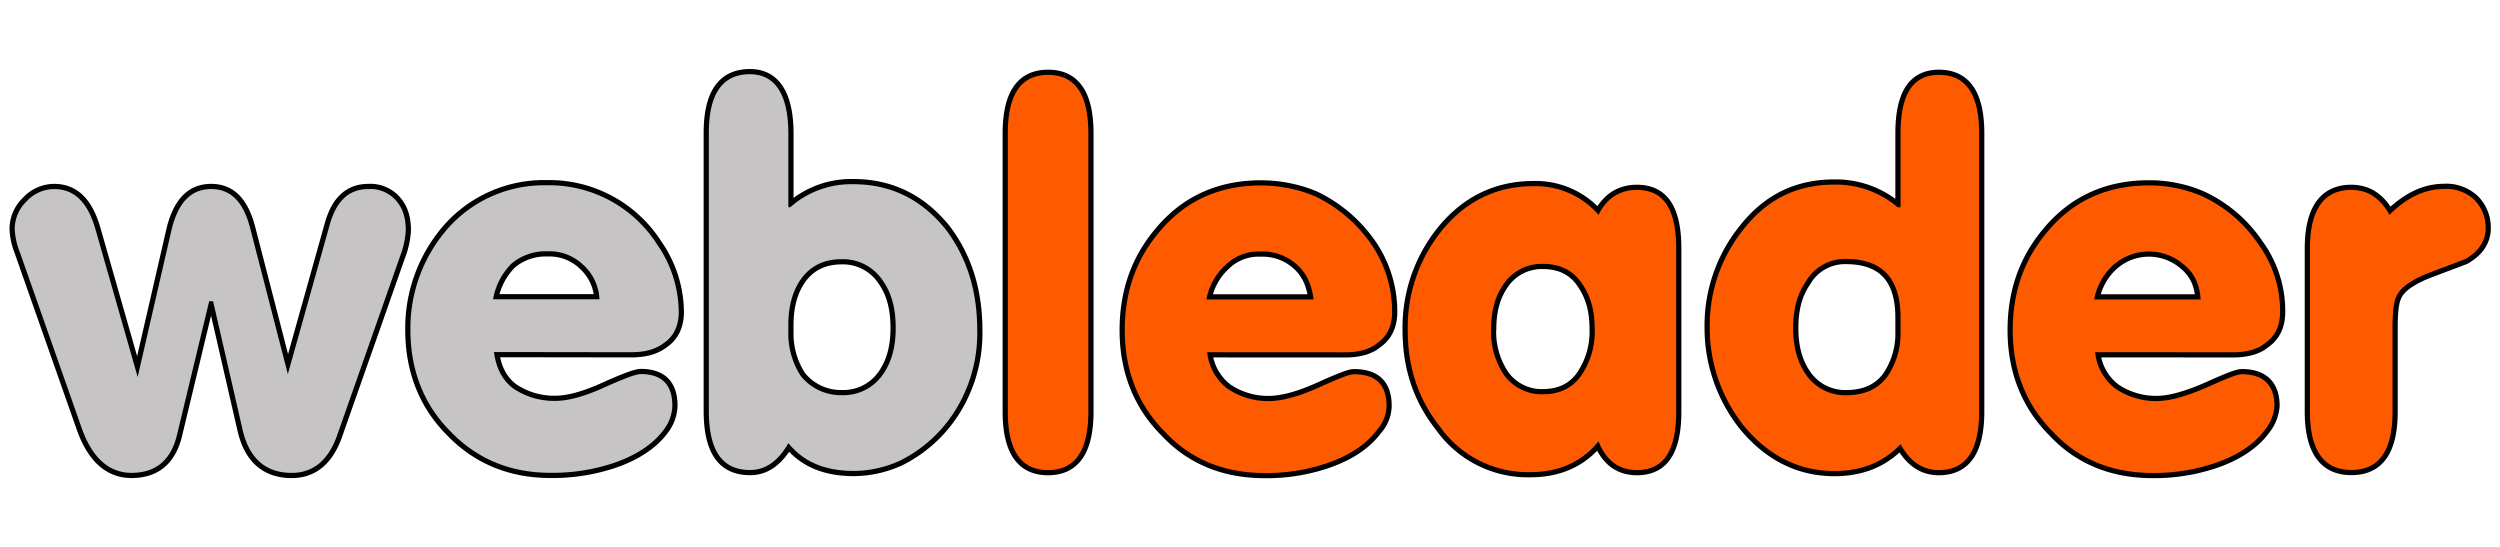
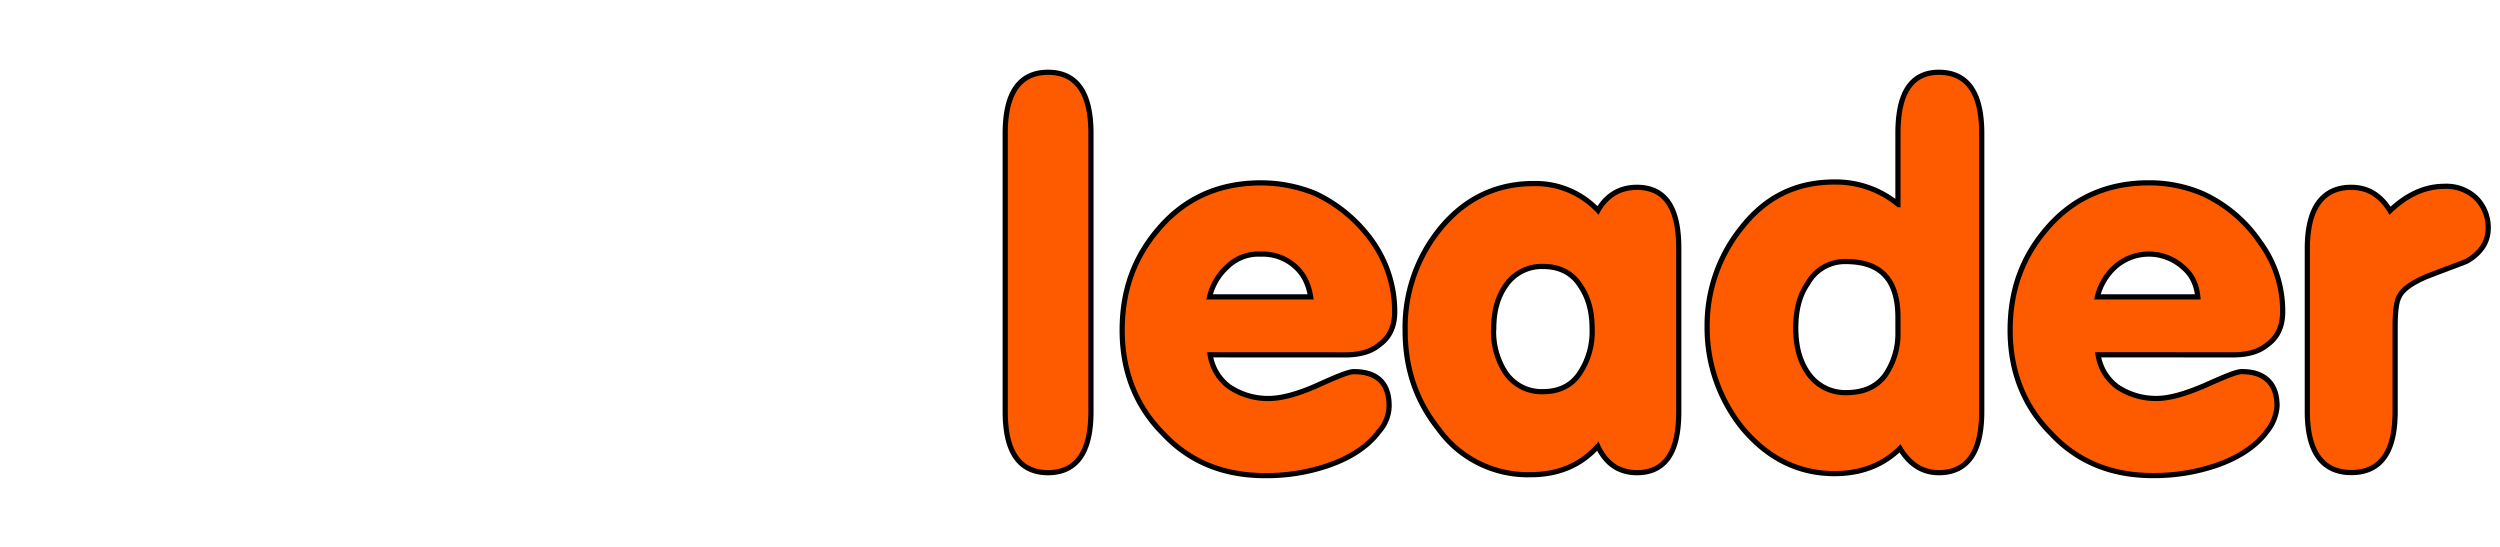
<svg xmlns="http://www.w3.org/2000/svg" id="Capa_1" data-name="Capa 1" viewBox="0 0 640 140">
  <g id="Layer_2">
-     <path d="M54.55,77.12h-1l-8.1,33.62q-2.22,10.32-11.78,10.31c-5.65,0-9.82-3.68-12.52-10.8L5,64.35a17.89,17.89,0,0,1-1.23-5.64,9.82,9.82,0,0,1,3-7.12,9.66,9.66,0,0,1,7.12-3.19c5.15,0,8.59,3.44,10.55,10.31l10.8,37.8L44,58.46C45.71,51.84,48.9,48.4,54.06,48.4s8.34,3.44,10.06,10.31l9.57,37.06,10.8-38.53c1.72-5.89,4.91-8.84,9.82-8.84a8.73,8.73,0,0,1,7.12,3c1.72,2,2.45,4.41,2.45,7.61a21.81,21.81,0,0,1-1.47,6.62L86.46,111c-2.21,6.63-6.14,10.06-11.78,10.06-6.63,0-10.8-3.68-12.52-10.8Zm71.91,13c.5,3.92,2,7.11,4.91,9.32a18.71,18.71,0,0,0,10.8,3.19c3.44,0,7.61-1.22,12.52-3.43s8.1-3.44,9.33-3.44q8.1,0,8.1,8.1a10.51,10.51,0,0,1-2.21,6.14c-2.7,3.68-7.12,6.62-13,8.59a49.29,49.29,0,0,1-16,2.45c-10.07,0-18.66-3.43-25.53-10.55-6.87-6.87-10.31-15.71-10.31-26a38.69,38.69,0,0,1,9.82-26.26,32.85,32.85,0,0,1,25-10.8,32.78,32.78,0,0,1,28.23,15,30.69,30.69,0,0,1,5.64,17.43c0,3.43-1.22,6.13-3.68,7.85-2.21,1.72-4.91,2.46-8.59,2.46Zm-.24-13.5h27.24a12.61,12.61,0,0,0-4.17-8.84,12.39,12.39,0,0,0-9.08-3.44,13.5,13.5,0,0,0-9.33,3.2A17.05,17.05,0,0,0,126.22,76.63Zm75.6-23.57h.49a23.52,23.52,0,0,1,16.2-5.89c9.57,0,17.42,3.93,23.56,11.54q8.1,10.68,8.1,25.77a37.35,37.35,0,0,1-4.91,19.39,35.15,35.15,0,0,1-14.73,14,28.67,28.67,0,0,1-12,2.7c-7.12,0-12.77-2.21-16.69-7.12-2.7,4.67-5.9,6.88-9.82,6.88-7.12,0-10.56-4.91-10.56-15.22V34.17C181.44,24.1,184.88,19,192,19c6.38,0,9.82,5.15,9.82,15.22Zm0,31.67A19.87,19.87,0,0,0,205,96.26a13.15,13.15,0,0,0,10.55,4.91,12.29,12.29,0,0,0,10.55-5.4c2.21-3.19,3.2-7.12,3.2-11.78,0-4.91-1-8.84-3.2-12a12.21,12.21,0,0,0-10.55-5.64c-4.66,0-8.1,1.72-10.55,5.15-2.21,3.19-3.19,7.12-3.19,11.78Z" style="fill:none;stroke:#000;stroke-linecap:round;stroke-linejoin:round;stroke-width:2.66px" />
-     <path id="_1" data-name="1" d="M54.55,77.12h-1l-8.1,33.62q-2.22,10.32-11.78,10.31c-5.65,0-9.82-3.68-12.52-10.8L5,64.35a17.89,17.89,0,0,1-1.23-5.64,9.82,9.82,0,0,1,3-7.12,9.66,9.66,0,0,1,7.12-3.19c5.15,0,8.59,3.44,10.55,10.31l10.8,37.8L44,58.46C45.71,51.84,48.9,48.4,54.06,48.4s8.34,3.44,10.06,10.31l9.57,37.06,10.8-38.53c1.72-5.89,4.91-8.84,9.82-8.84a8.73,8.73,0,0,1,7.12,3c1.72,2,2.45,4.41,2.45,7.61a21.81,21.81,0,0,1-1.47,6.62L86.46,111c-2.21,6.63-6.14,10.06-11.78,10.06-6.63,0-10.8-3.68-12.52-10.8Zm71.91,13c.5,3.92,2,7.11,4.91,9.32a18.71,18.71,0,0,0,10.8,3.19c3.44,0,7.61-1.22,12.52-3.43s8.1-3.44,9.33-3.44q8.1,0,8.1,8.1a10.51,10.51,0,0,1-2.21,6.14c-2.7,3.68-7.12,6.62-13,8.59a49.29,49.29,0,0,1-16,2.45c-10.07,0-18.66-3.43-25.53-10.55-6.87-6.87-10.31-15.71-10.31-26a38.69,38.69,0,0,1,9.82-26.26,32.85,32.85,0,0,1,25-10.8,32.78,32.78,0,0,1,28.23,15,30.69,30.69,0,0,1,5.64,17.43c0,3.43-1.22,6.13-3.68,7.85-2.21,1.72-4.91,2.46-8.59,2.46Zm-.24-13.5h27.24a12.61,12.61,0,0,0-4.17-8.84,12.39,12.39,0,0,0-9.08-3.44,13.5,13.5,0,0,0-9.33,3.2A17.05,17.05,0,0,0,126.22,76.63Zm75.6-23.57h.49a23.52,23.52,0,0,1,16.2-5.89c9.57,0,17.42,3.93,23.56,11.54q8.1,10.68,8.1,25.77a37.35,37.35,0,0,1-4.91,19.39,35.15,35.15,0,0,1-14.73,14,28.67,28.67,0,0,1-12,2.7c-7.12,0-12.77-2.21-16.69-7.12-2.7,4.67-5.9,6.88-9.82,6.88-7.12,0-10.56-4.91-10.56-15.22V34.17C181.44,24.1,184.88,19,192,19c6.38,0,9.82,5.15,9.82,15.22Zm0,31.67A19.87,19.87,0,0,0,205,96.26a13.15,13.15,0,0,0,10.55,4.91,12.29,12.29,0,0,0,10.55-5.4c2.21-3.19,3.2-7.12,3.2-11.78,0-4.91-1-8.84-3.2-12a12.21,12.21,0,0,0-10.55-5.64c-4.66,0-8.1,1.72-10.55,5.15-2.21,3.19-3.19,7.12-3.19,11.78Z" style="fill:#c6c4c4" />
    <path d="M258,34.17c0-10.07,3.43-15,10.31-15s10.31,4.91,10.31,15v71.17c0,10.07-3.44,15-10.31,15s-10.31-4.91-10.31-15Zm51.05,56a13.25,13.25,0,0,0,5.16,9.32,18.45,18.45,0,0,0,10.55,3.19c3.44,0,7.85-1.22,12.76-3.43s7.86-3.44,9.08-3.44c5.65,0,8.35,2.7,8.35,8.1a9.41,9.41,0,0,1-2.46,6.14c-2.7,3.68-7.11,6.62-13,8.59a47.8,47.8,0,0,1-15.71,2.45c-10.31,0-18.9-3.43-25.53-10.55-6.87-6.87-10.31-15.71-10.31-26s3.19-18.9,9.82-26.26c6.38-7.12,14.73-10.8,25-10.8a36.07,36.07,0,0,1,13.74,2.7,36.71,36.71,0,0,1,14.48,12.27,30.42,30.42,0,0,1,5.4,17.43c0,3.43-1.23,6.13-3.68,7.85-2,1.72-4.91,2.46-8.35,2.46Zm-.24-13.5h27.49c-.5-3.68-1.72-6.63-4.18-8.84a13,13,0,0,0-9.32-3.44,12.05,12.05,0,0,0-9.09,3.44A15.76,15.76,0,0,0,308.84,76.63Zm72.89,7.61a19.87,19.87,0,0,0,3.19,11.53A11.82,11.82,0,0,0,395,100.93c4.41,0,7.85-1.72,10.06-5.16a19.87,19.87,0,0,0,3.19-11.53c0-4.67-1-8.35-3.19-11.54-2.21-3.44-5.65-5.15-10.06-5.15a11.81,11.81,0,0,0-10.07,5.15C382.71,75.89,381.73,79.57,381.73,84.24ZM409.22,113c-4.42,5.4-10.31,7.86-17.42,7.86a27.51,27.51,0,0,1-23.08-11.54c-5.64-7.12-8.34-15.22-8.34-24.79A39.36,39.36,0,0,1,369,59.2c6.14-7.61,14-11.54,23.56-11.54A21.27,21.27,0,0,1,409.22,55c2.21-4.42,5.65-6.38,9.82-6.38,6.87,0,10.06,4.91,10.06,15v41.72c0,10.07-3.19,15-10.06,15C414.38,120.32,411.19,117.86,409.22,113ZM485.8,53.06h.74V34.17c0-10.07,3.19-15,9.81-15,6.88,0,10.31,4.91,10.31,15v71.17c0,10.07-3.43,15-10.31,15-4.17,0-7.36-2.21-9.81-6.63-4.42,4.66-10.07,6.87-16.94,6.87-9.08,0-16.93-3.93-23.32-11.78a40.22,40.22,0,0,1-8.59-25,39.22,39.22,0,0,1,8.59-25c6.14-7.85,13.75-11.54,23.32-11.54A24.42,24.42,0,0,1,485.8,53.06ZM486.54,85V81.29c0-10.06-4.67-15-14-15a11.53,11.53,0,0,0-10.31,5.89C460,75.4,459.05,79.33,459.05,84s1,8.59,3.19,11.78a12.17,12.17,0,0,0,10.31,5.4c4.66,0,8.1-1.47,10.55-4.66A19.46,19.46,0,0,0,486.54,85Zm49.82,5.16a13.25,13.25,0,0,0,5.16,9.32,18.45,18.45,0,0,0,10.55,3.19c3.44,0,7.61-1.22,12.76-3.43,4.91-2.21,7.86-3.44,9.09-3.44,5.39,0,8.34,2.7,8.34,8.1a10.91,10.91,0,0,1-2.45,6.14c-2.7,3.68-7.12,6.62-13,8.59a48.86,48.86,0,0,1-15.71,2.45c-10.31,0-18.9-3.43-25.53-10.55-6.87-6.87-10.31-15.71-10.31-26s3.19-18.9,9.82-26.26c6.38-7.12,14.73-10.8,25-10.8a33.94,33.94,0,0,1,13.5,2.7,35.07,35.07,0,0,1,14.48,12.27,29,29,0,0,1,5.64,17.43c0,3.43-1.22,6.13-3.68,7.85-2,1.72-4.91,2.46-8.34,2.46Zm-.24-13.5h27.24c-.24-3.68-1.47-6.63-4.17-8.84a13.7,13.7,0,0,0-18.16,0A15.71,15.71,0,0,0,536.12,76.63Zm55.22,28.71V63.62c0-10.06,3.68-15,10.56-15,4.17,0,7.36,2,9.81,6.38q6.63-6.63,14-6.63a10.38,10.38,0,0,1,7.61,2.7,10,10,0,0,1,3,7.36c0,3.19-1.72,5.89-5.16,7.86-.49.24-3.92,1.47-10.3,3.93-3.93,1.71-6.39,3.43-7.37,5.64-.73,1.47-1,4.17-1,7.85v21.6c0,10.07-3.44,15-10.55,15C595,120.32,591.34,115.41,591.34,105.34Z" style="fill:none;stroke:#000;stroke-linecap:round;stroke-linejoin:round;stroke-width:2.66px" />
    <path id="_1-2" data-name="1" d="M258,34.17c0-10.07,3.43-15,10.31-15s10.31,4.91,10.31,15v71.17c0,10.07-3.44,15-10.31,15s-10.31-4.91-10.31-15Zm51.05,56a13.25,13.25,0,0,0,5.16,9.32,18.45,18.45,0,0,0,10.55,3.19c3.44,0,7.85-1.22,12.76-3.43s7.86-3.44,9.08-3.44c5.65,0,8.35,2.7,8.35,8.1a9.41,9.41,0,0,1-2.46,6.14c-2.7,3.68-7.11,6.62-13,8.59a47.8,47.8,0,0,1-15.71,2.45c-10.31,0-18.9-3.43-25.53-10.55-6.87-6.87-10.31-15.71-10.31-26s3.19-18.9,9.82-26.26c6.38-7.12,14.73-10.8,25-10.8a36.07,36.07,0,0,1,13.74,2.7,36.71,36.71,0,0,1,14.48,12.27,30.42,30.42,0,0,1,5.4,17.43c0,3.43-1.23,6.13-3.68,7.85-2,1.72-4.91,2.46-8.35,2.46Zm-.24-13.5h27.49c-.5-3.68-1.72-6.63-4.18-8.84a13,13,0,0,0-9.32-3.44,12.05,12.05,0,0,0-9.09,3.44A15.76,15.76,0,0,0,308.84,76.63Zm72.89,7.61a19.87,19.87,0,0,0,3.19,11.53A11.82,11.82,0,0,0,395,100.93c4.41,0,7.85-1.72,10.06-5.16a19.87,19.87,0,0,0,3.19-11.53c0-4.67-1-8.35-3.19-11.54-2.21-3.44-5.65-5.15-10.06-5.15a11.81,11.81,0,0,0-10.07,5.15C382.71,75.89,381.73,79.57,381.73,84.24ZM409.22,113c-4.42,5.4-10.31,7.86-17.42,7.86a27.51,27.51,0,0,1-23.08-11.54c-5.64-7.12-8.34-15.22-8.34-24.79A39.36,39.36,0,0,1,369,59.2c6.14-7.61,14-11.54,23.56-11.54A21.27,21.27,0,0,1,409.22,55c2.21-4.42,5.65-6.38,9.82-6.38,6.87,0,10.06,4.91,10.06,15v41.72c0,10.07-3.19,15-10.06,15C414.38,120.32,411.19,117.86,409.22,113ZM485.8,53.06h.74V34.17c0-10.07,3.19-15,9.81-15,6.88,0,10.31,4.91,10.31,15v71.17c0,10.07-3.43,15-10.31,15-4.17,0-7.36-2.21-9.81-6.63-4.42,4.66-10.07,6.87-16.94,6.87-9.08,0-16.93-3.93-23.32-11.78a40.22,40.22,0,0,1-8.59-25,39.22,39.22,0,0,1,8.59-25c6.14-7.85,13.75-11.54,23.32-11.54A24.42,24.42,0,0,1,485.8,53.06ZM486.54,85V81.29c0-10.06-4.67-15-14-15a11.53,11.53,0,0,0-10.31,5.89C460,75.4,459.05,79.33,459.05,84s1,8.59,3.19,11.78a12.17,12.17,0,0,0,10.31,5.4c4.66,0,8.1-1.47,10.55-4.66A19.46,19.46,0,0,0,486.54,85Zm49.82,5.16a13.25,13.25,0,0,0,5.16,9.32,18.45,18.45,0,0,0,10.55,3.19c3.44,0,7.61-1.22,12.76-3.43,4.91-2.21,7.86-3.44,9.09-3.44,5.39,0,8.34,2.7,8.34,8.1a10.91,10.91,0,0,1-2.45,6.14c-2.7,3.68-7.12,6.62-13,8.59a48.86,48.86,0,0,1-15.71,2.45c-10.31,0-18.9-3.43-25.53-10.55-6.87-6.87-10.31-15.71-10.31-26s3.19-18.9,9.82-26.26c6.38-7.12,14.73-10.8,25-10.8a33.94,33.94,0,0,1,13.5,2.7,35.07,35.07,0,0,1,14.48,12.27,29,29,0,0,1,5.64,17.43c0,3.43-1.22,6.13-3.68,7.85-2,1.72-4.91,2.46-8.34,2.46Zm-.24-13.5h27.24c-.24-3.68-1.47-6.63-4.17-8.84a13.7,13.7,0,0,0-18.16,0A15.71,15.71,0,0,0,536.12,76.63Zm55.22,28.71V63.62c0-10.06,3.68-15,10.56-15,4.17,0,7.36,2,9.81,6.38q6.63-6.63,14-6.63a10.38,10.38,0,0,1,7.61,2.7,10,10,0,0,1,3,7.36c0,3.19-1.72,5.89-5.16,7.86-.49.24-3.92,1.47-10.3,3.93-3.93,1.71-6.39,3.43-7.37,5.64-.73,1.47-1,4.17-1,7.85v21.6c0,10.07-3.44,15-10.55,15C595,120.32,591.34,115.41,591.34,105.34Z" style="fill:#fe5a00" />
  </g>
</svg>